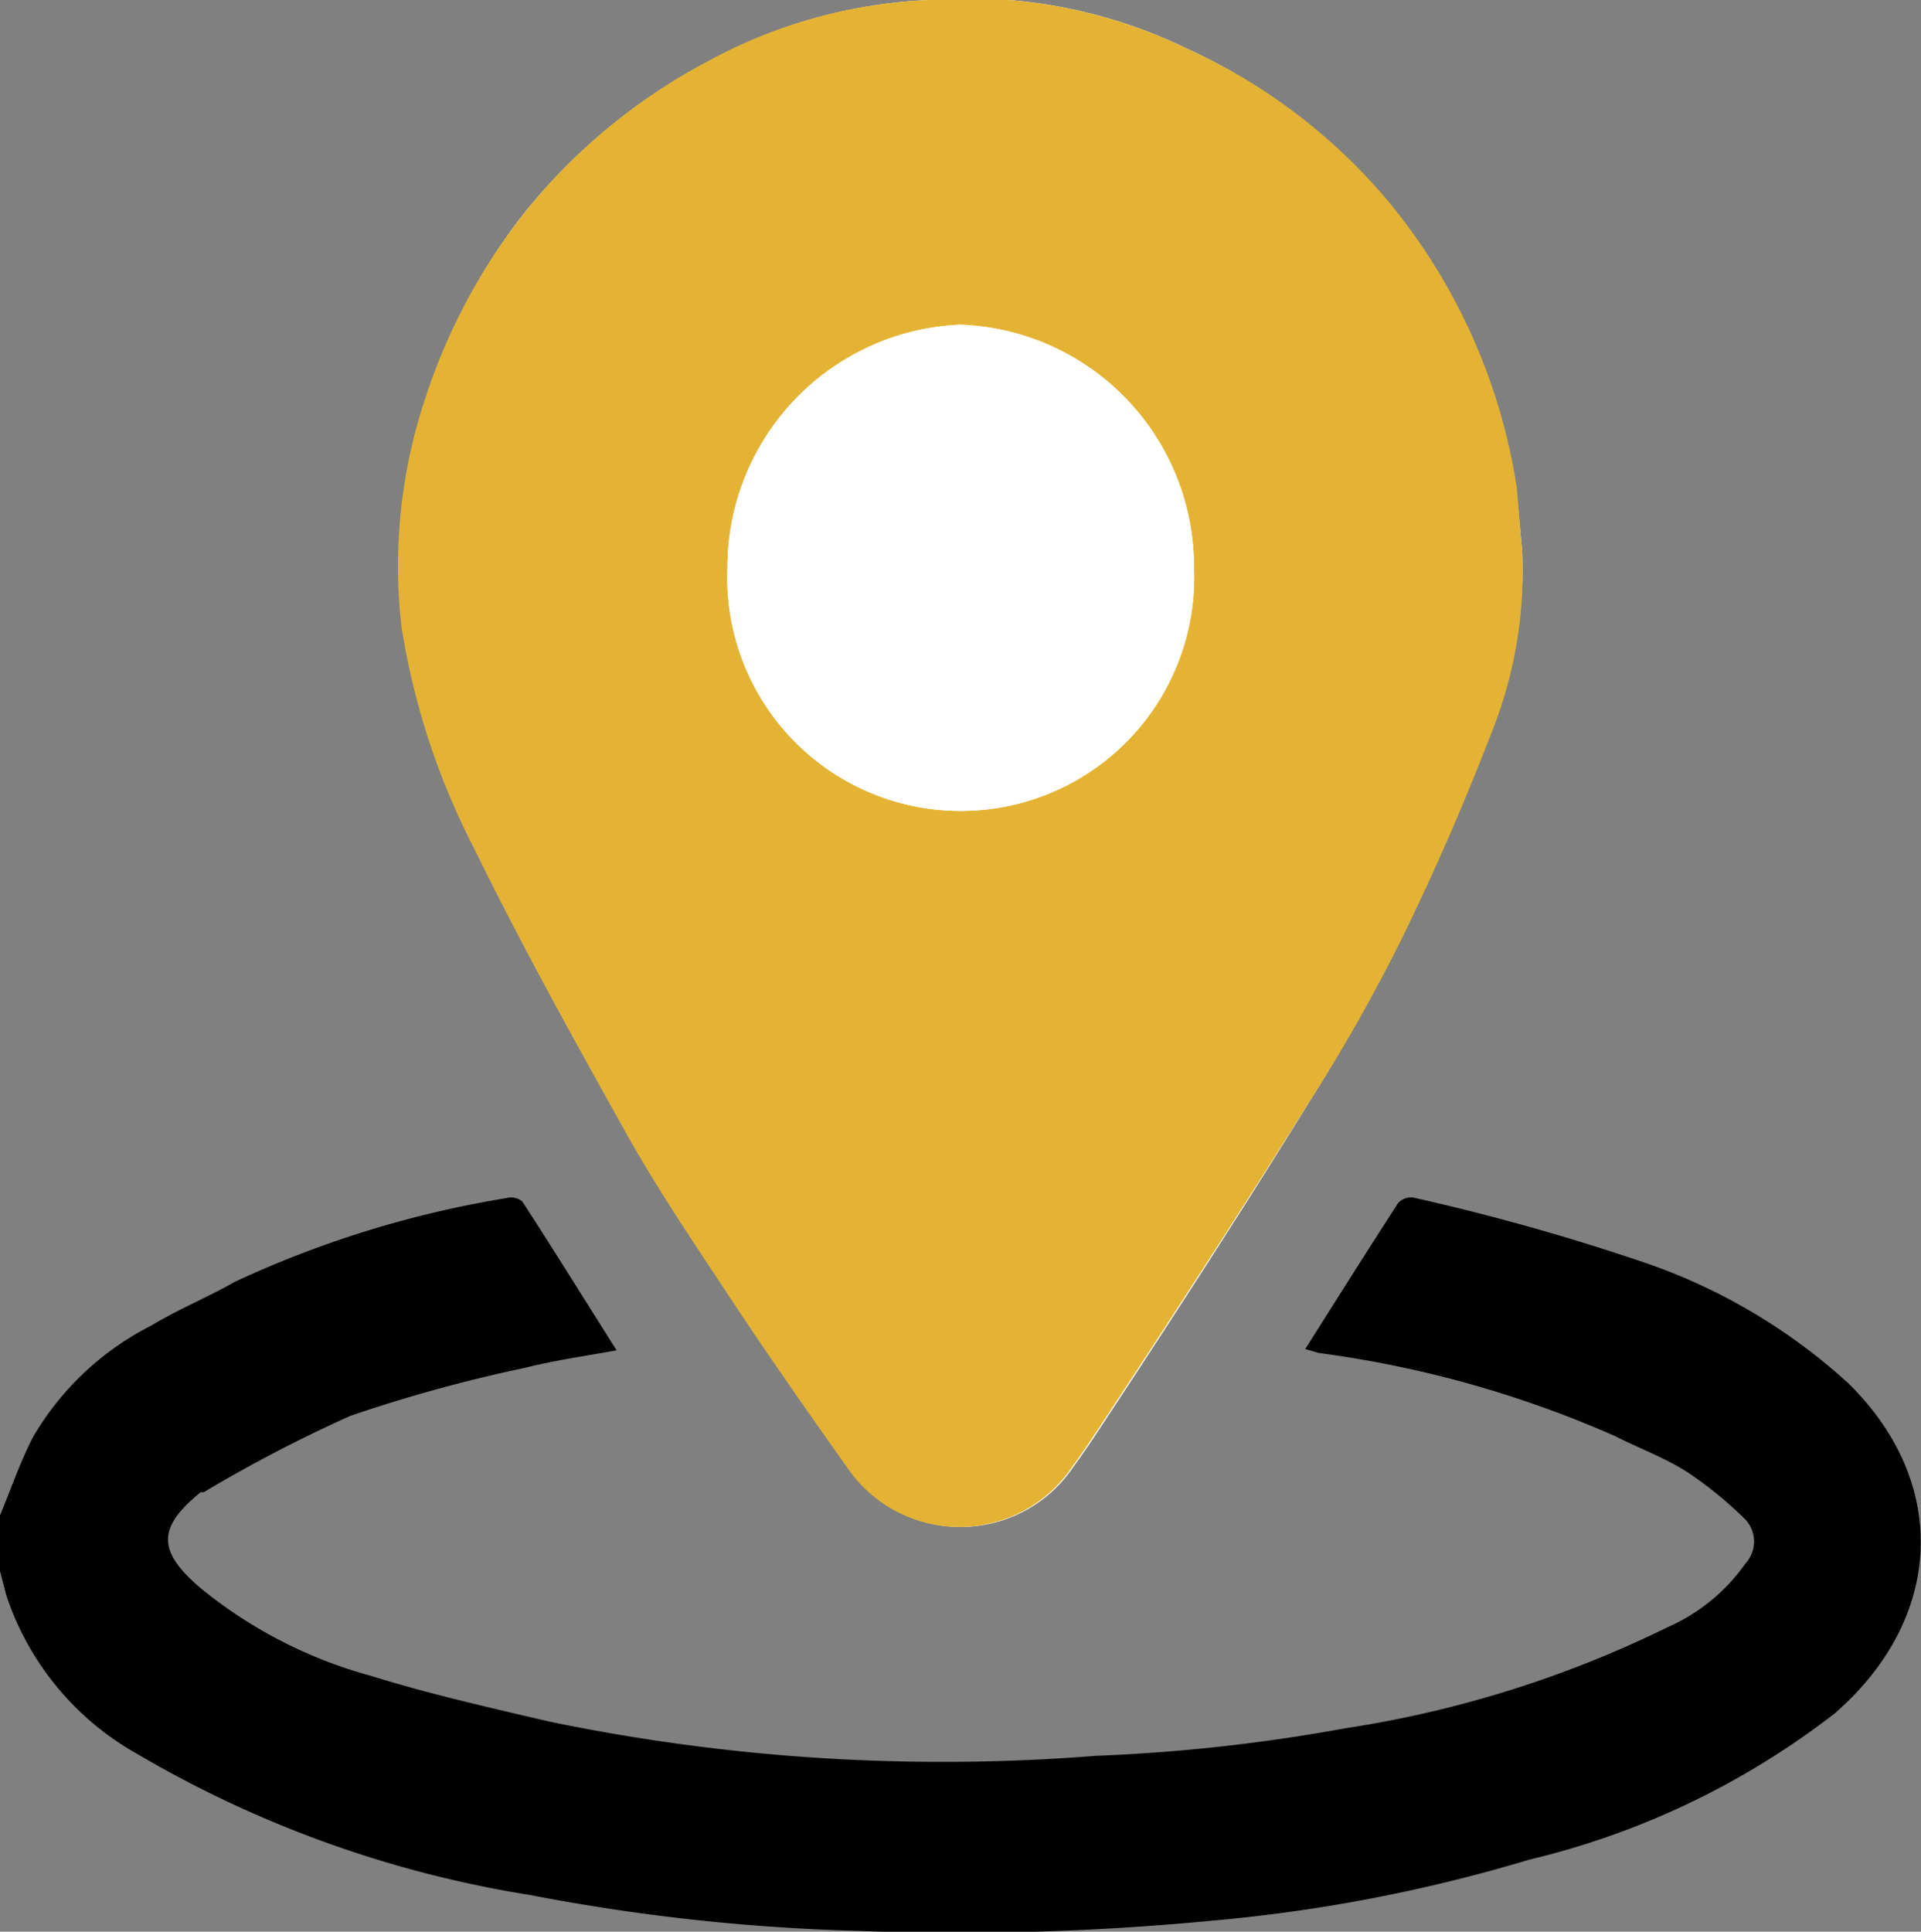
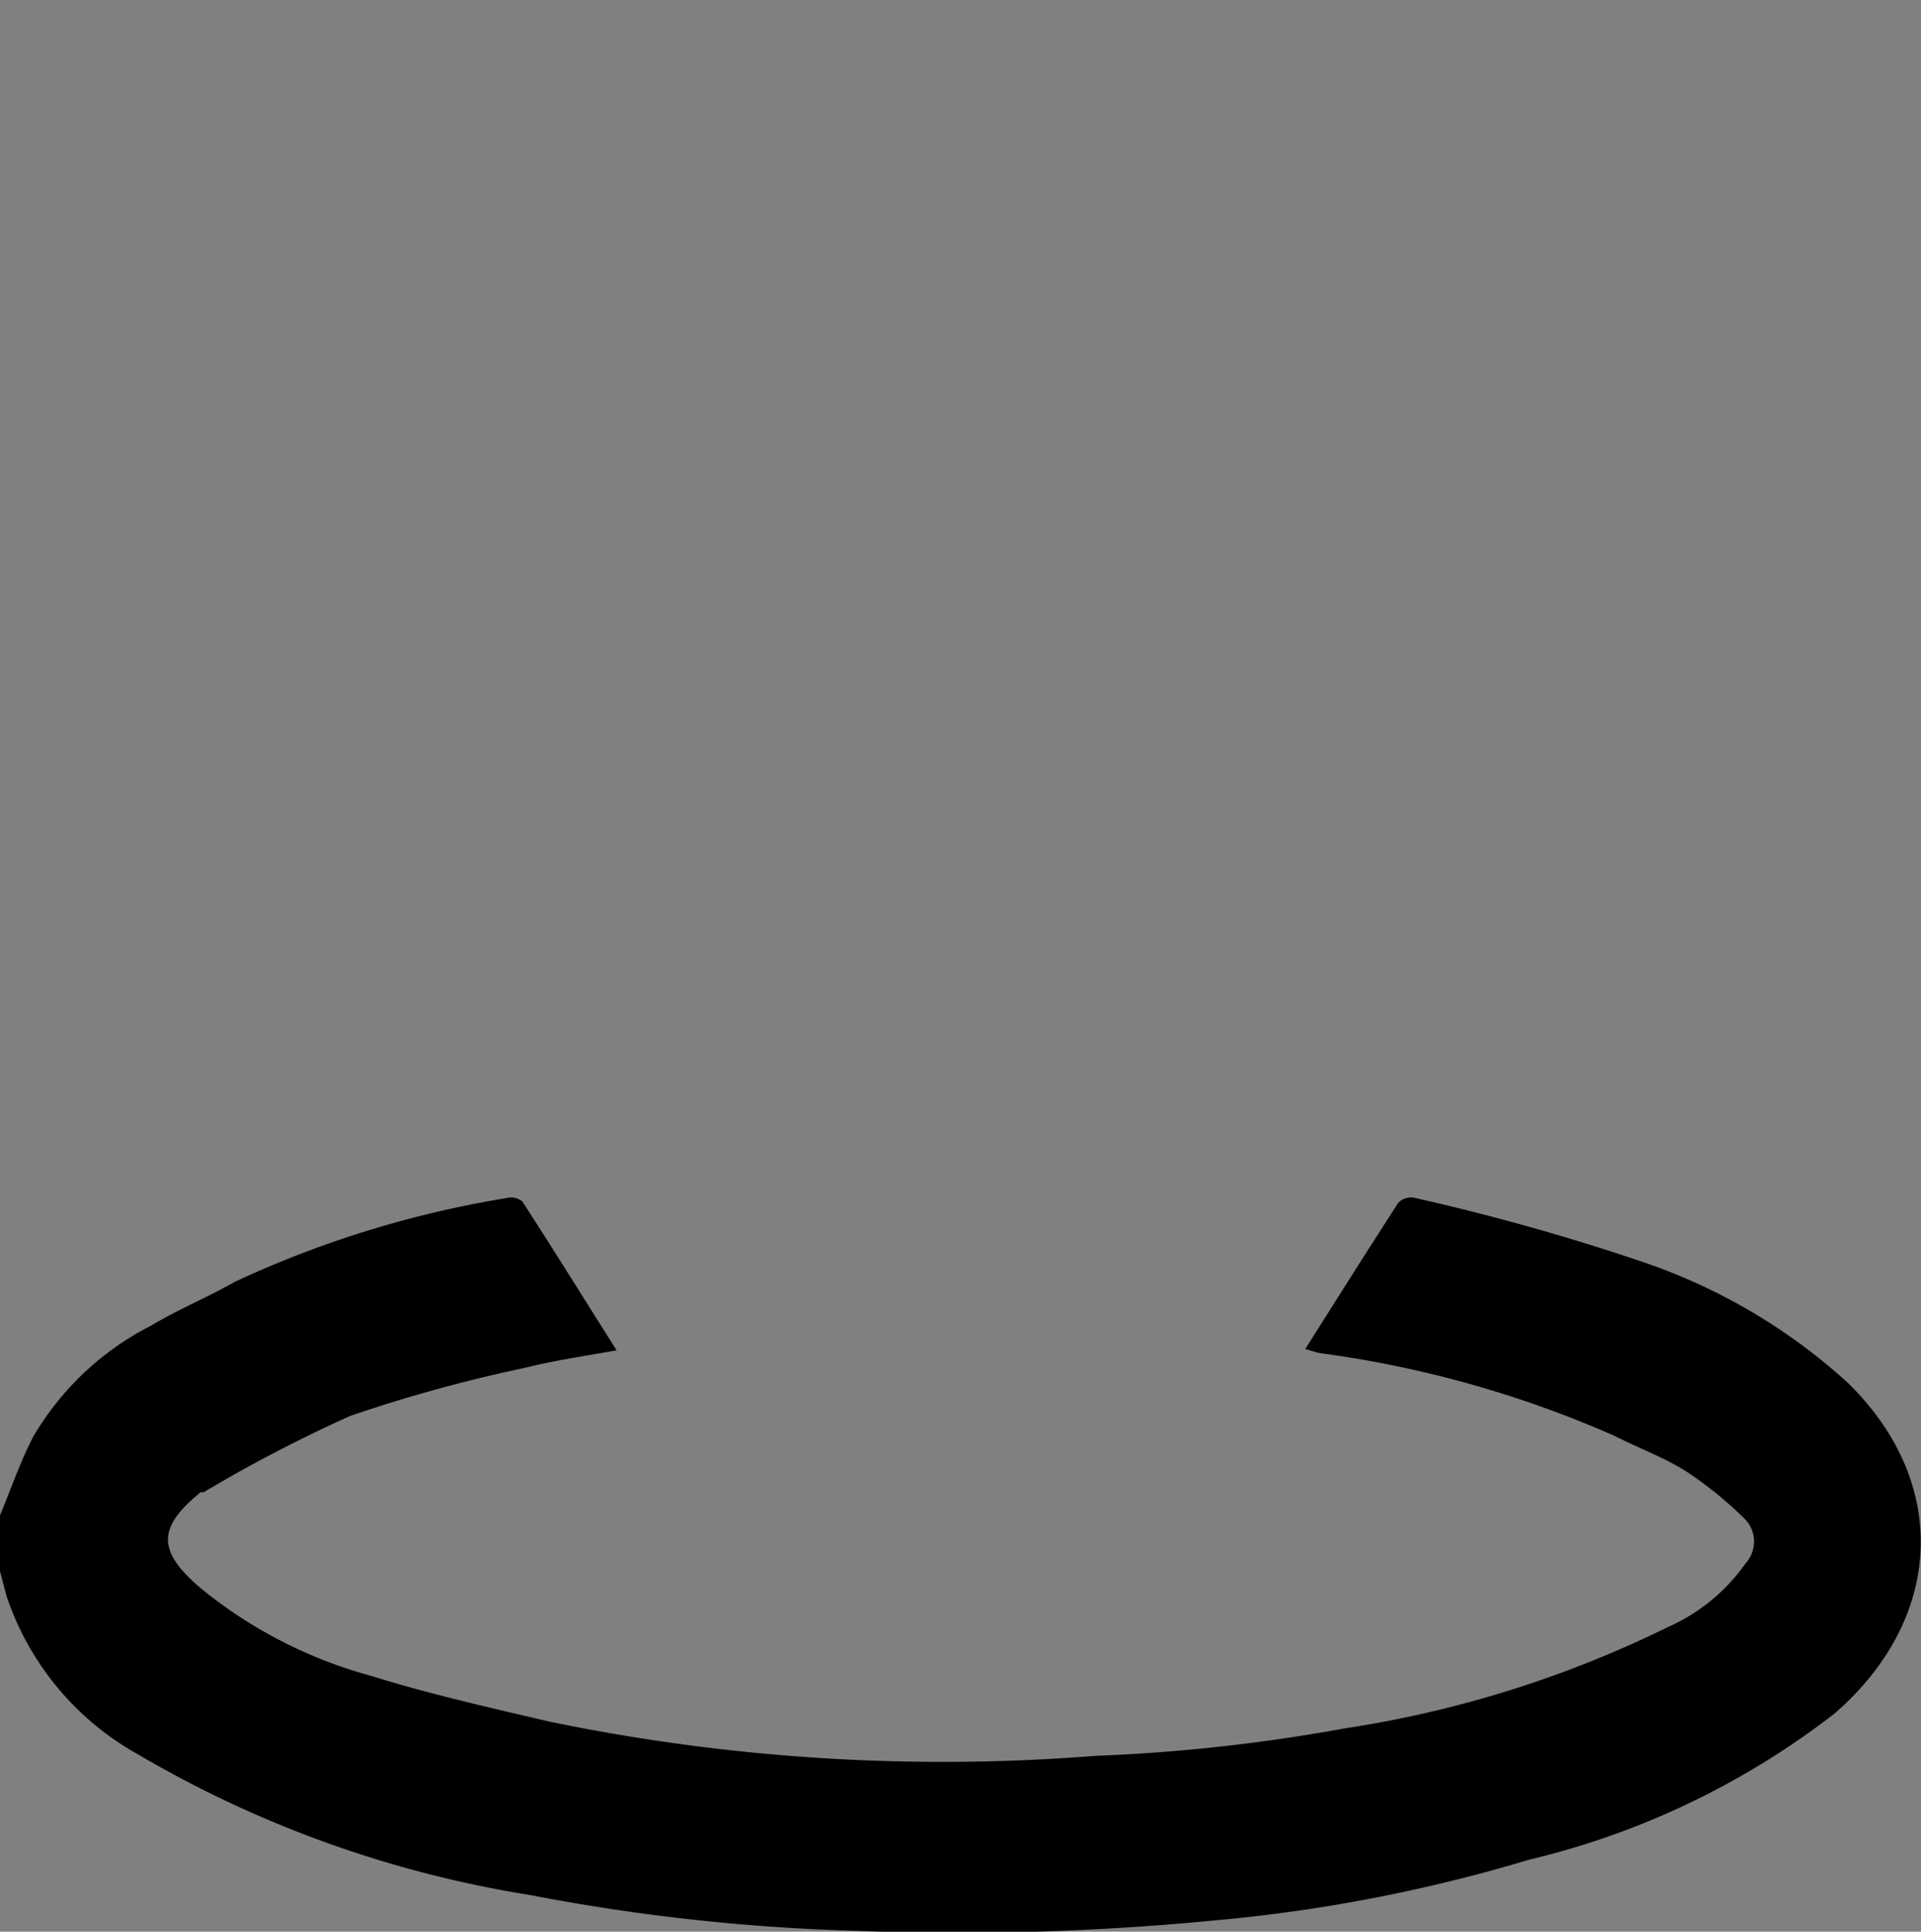
<svg xmlns="http://www.w3.org/2000/svg" viewBox="0 0 44.02 44.26">
  <rect x="0" y="0" width="44.02" height="44.26" fill="#808080" stroke="none" />
  <defs>
    <style>.cls-1{fill:#fff;}.cls-2{fill:#e4b333;}</style>
  </defs>
  <title>РСТРесурс 3</title>
  <g id="Слой_2" data-name="Слой 2">
    <g id="Слой_1-2" data-name="Слой 1">
-       <path class="cls-1" d="M34.88,12.62c-.05-.49-.08-1-.15-1.43a13.47,13.47,0,0,0-3-6.64A13.06,13.06,0,0,0,27.17,1.1,11.42,11.42,0,0,0,21.29,0a11.59,11.59,0,0,0-5.1,1.43A13.4,13.4,0,0,0,11.92,5,13.68,13.68,0,0,0,9.78,9.11a12.16,12.16,0,0,0-.55,5.25,16.69,16.69,0,0,0,1.68,5.11c1.09,2.23,2.3,4.4,3.51,6.57.64,1.13,1.36,2.22,2.08,3.3,1,1.44,1.93,2.87,2.94,4.28a3.11,3.11,0,0,0,5.15,0c.31-.42.6-.87.89-1.31C27,30,28.54,27.62,30,25.25a39.16,39.16,0,0,0,2.09-3.74c.76-1.55,1.45-3.14,2.07-4.75A9.92,9.92,0,0,0,34.88,12.62Z" />
      <path d="M0,34.72c.25-.6.46-1.22.76-1.8a6.59,6.59,0,0,1,2.71-2.55c.61-.37,1.28-.64,1.91-1a23.81,23.81,0,0,1,6.23-1.92.4.4,0,0,1,.36.08c.72,1.11,1.42,2.24,2.16,3.41-.73.13-1.42.23-2.1.4a34.27,34.27,0,0,0-4,1.1,32.51,32.51,0,0,0-3.36,1.75l-.07,0c-1,.81-1,1.35,0,2.2A10.53,10.53,0,0,0,8.51,38.4c1.35.42,2.73.73,4.1,1.05a44.45,44.45,0,0,0,12.5.78,40.38,40.38,0,0,0,5.71-.63,25.4,25.4,0,0,0,7.4-2.32A4.29,4.29,0,0,0,40,35.82a.74.74,0,0,0,0-1,8.89,8.89,0,0,0-1.35-1.1c-.52-.33-1.1-.54-1.65-.82A24.9,24.9,0,0,0,30.22,31l-.31-.09c.72-1.14,1.42-2.25,2.13-3.35a.41.41,0,0,1,.35-.12,51.27,51.27,0,0,1,5.27,1.48,13.3,13.3,0,0,1,4.69,2.77c2.35,2.3,2.18,5.41-.31,7.57a18.36,18.36,0,0,1-7,3.35A36.25,36.25,0,0,1,27.85,44a60.68,60.68,0,0,1-8.2.24,45.9,45.9,0,0,1-7.5-.82,25.75,25.75,0,0,1-9-3.23,6.52,6.52,0,0,1-3-3.62L0,36Z" />
-       <path class="cls-2" d="M34.88,12.62a9.92,9.92,0,0,1-.69,4.14c-.62,1.61-1.31,3.2-2.07,4.75A39.16,39.16,0,0,1,30,25.25c-1.49,2.37-3,4.71-4.55,7.06-.29.44-.58.89-.89,1.31a3.11,3.11,0,0,1-5.15,0c-1-1.41-2-2.84-2.94-4.28-.72-1.08-1.44-2.17-2.08-3.3-1.21-2.17-2.42-4.34-3.51-6.57a16.69,16.69,0,0,1-1.68-5.11,12.16,12.16,0,0,1,.55-5.25A13.68,13.68,0,0,1,11.92,5a13.4,13.4,0,0,1,4.27-3.58A11.59,11.59,0,0,1,21.29,0,11.42,11.42,0,0,1,27.17,1.1a13.06,13.06,0,0,1,4.59,3.45,13.47,13.47,0,0,1,3,6.64C34.8,11.66,34.83,12.13,34.88,12.62ZM27.36,13A5.55,5.55,0,0,0,22,7.44,5.57,5.57,0,0,0,16.67,13a5.35,5.35,0,1,0,10.69,0Z" />
-       <path class="cls-1" d="M27.36,13a5.35,5.35,0,1,1-10.69,0A5.57,5.57,0,0,1,22,7.44,5.55,5.55,0,0,1,27.36,13Z" />
    </g>
  </g>
</svg>